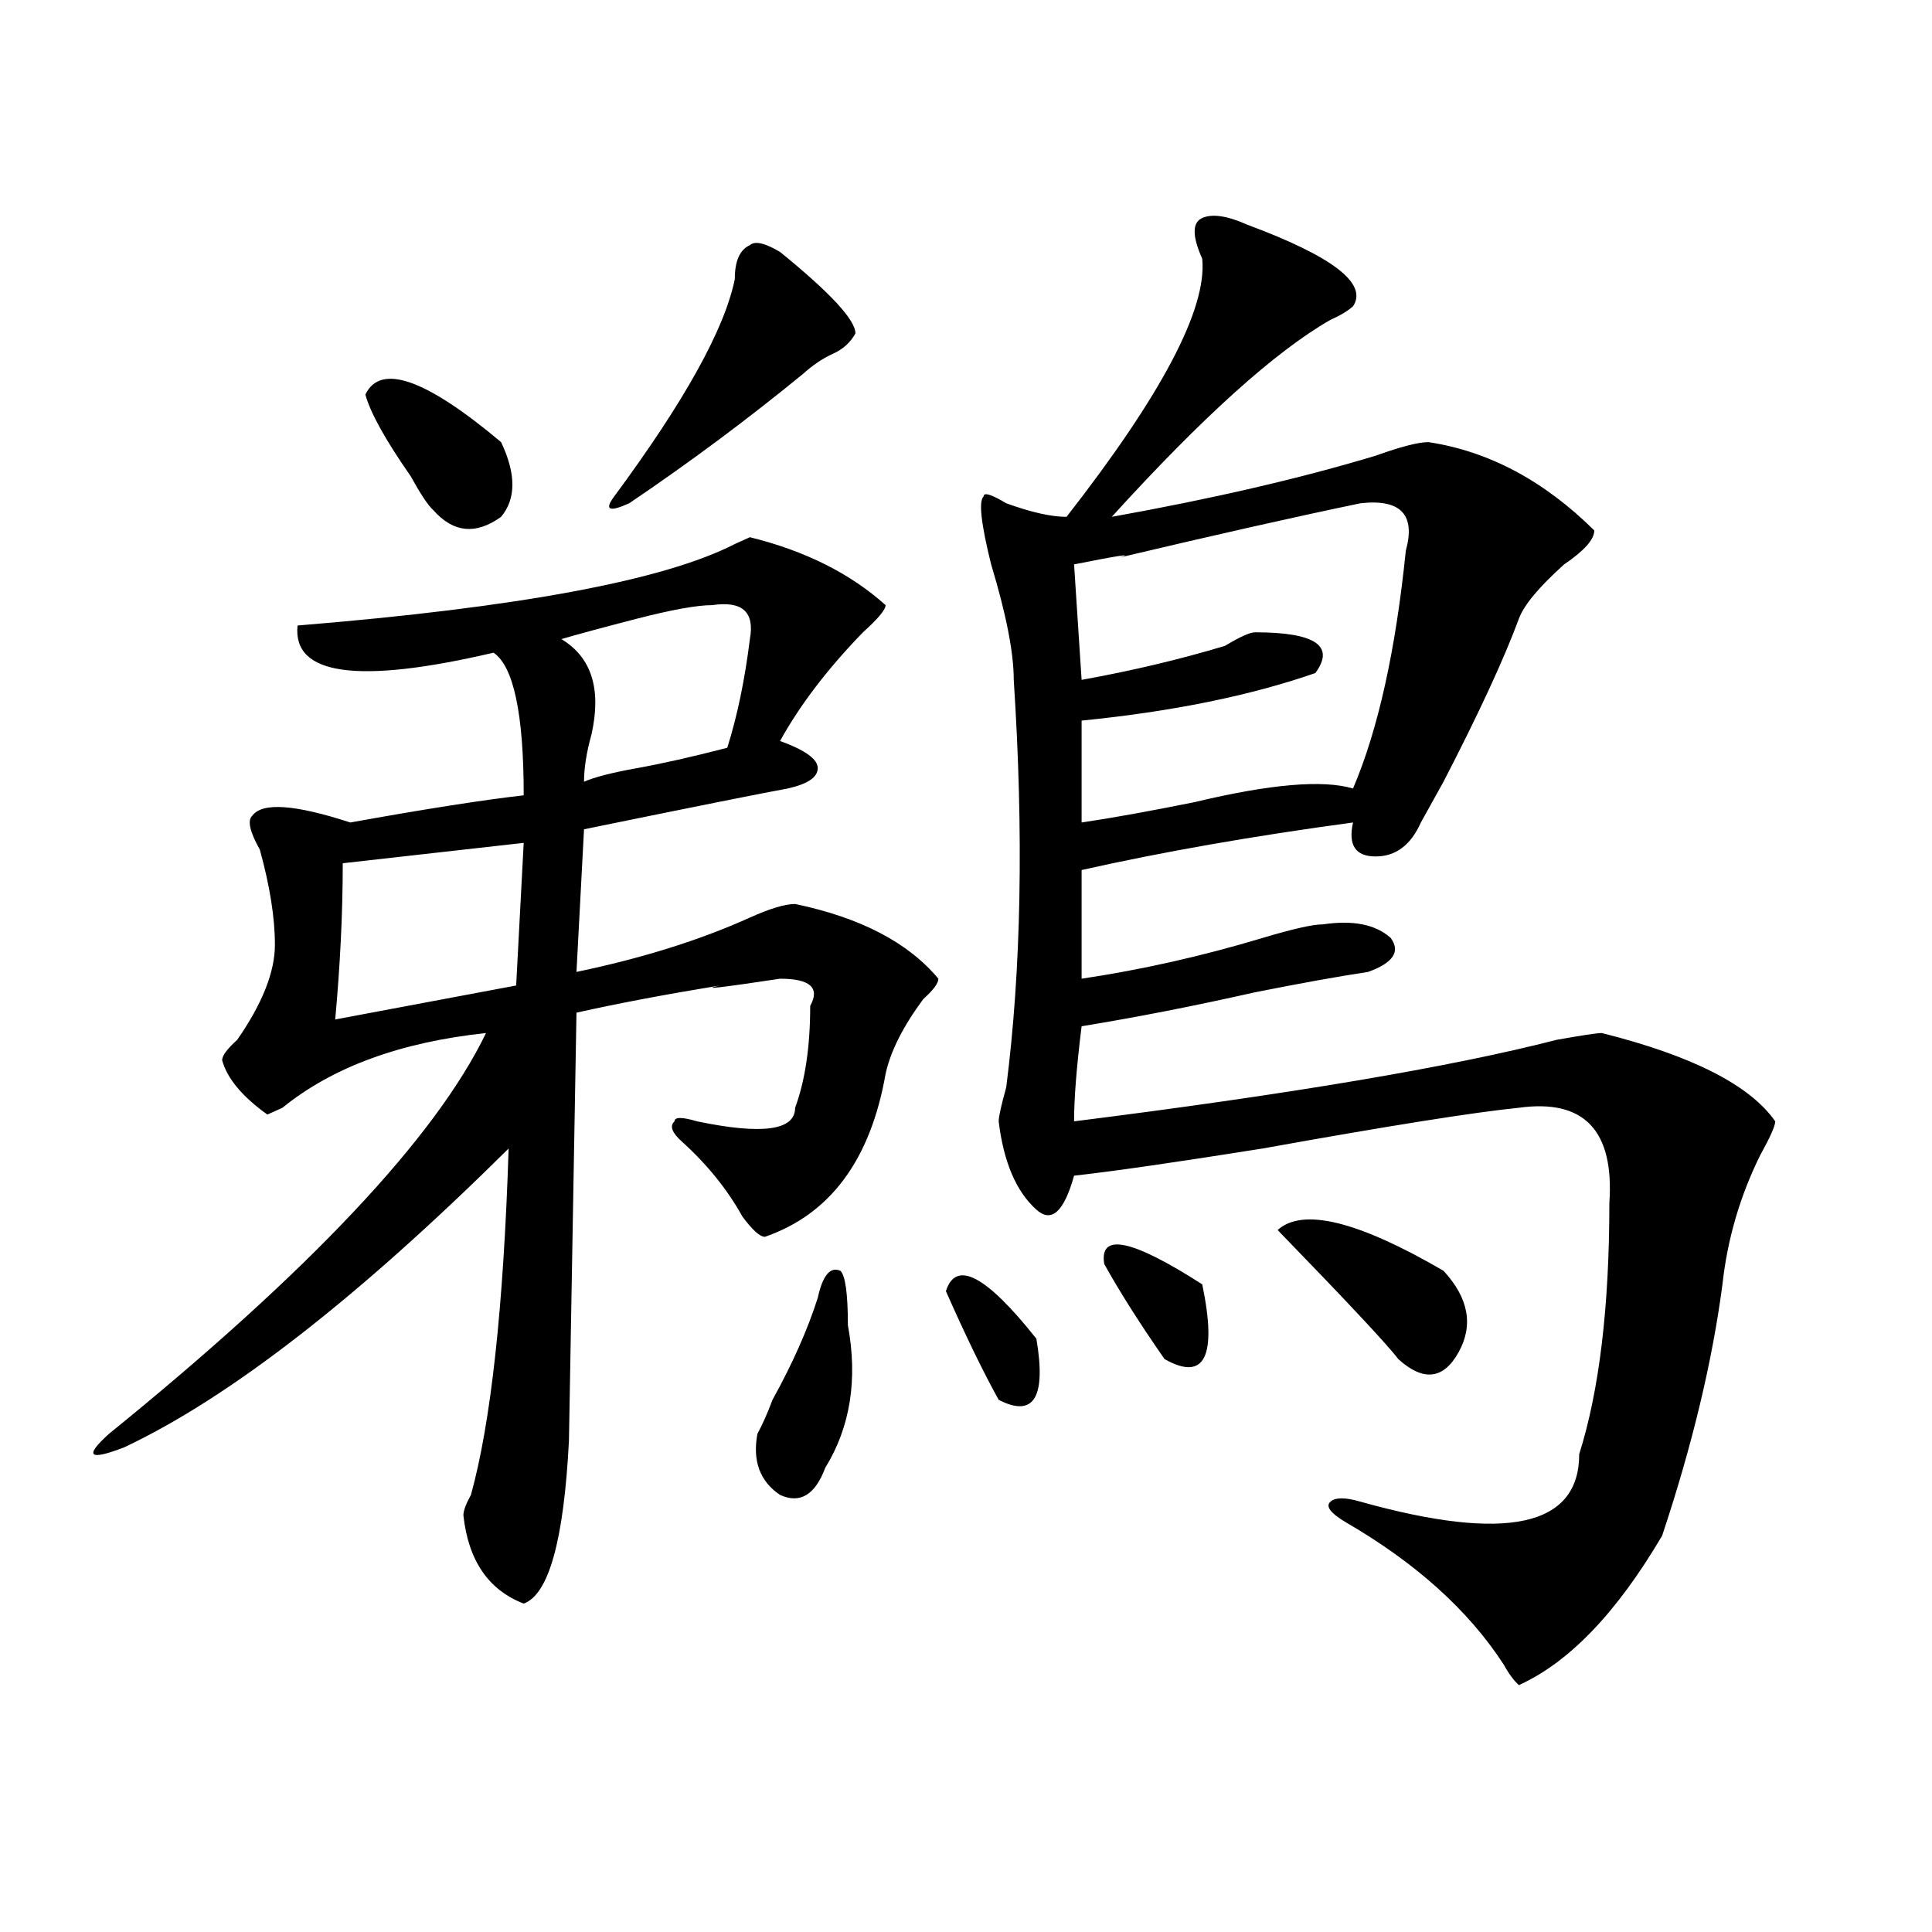
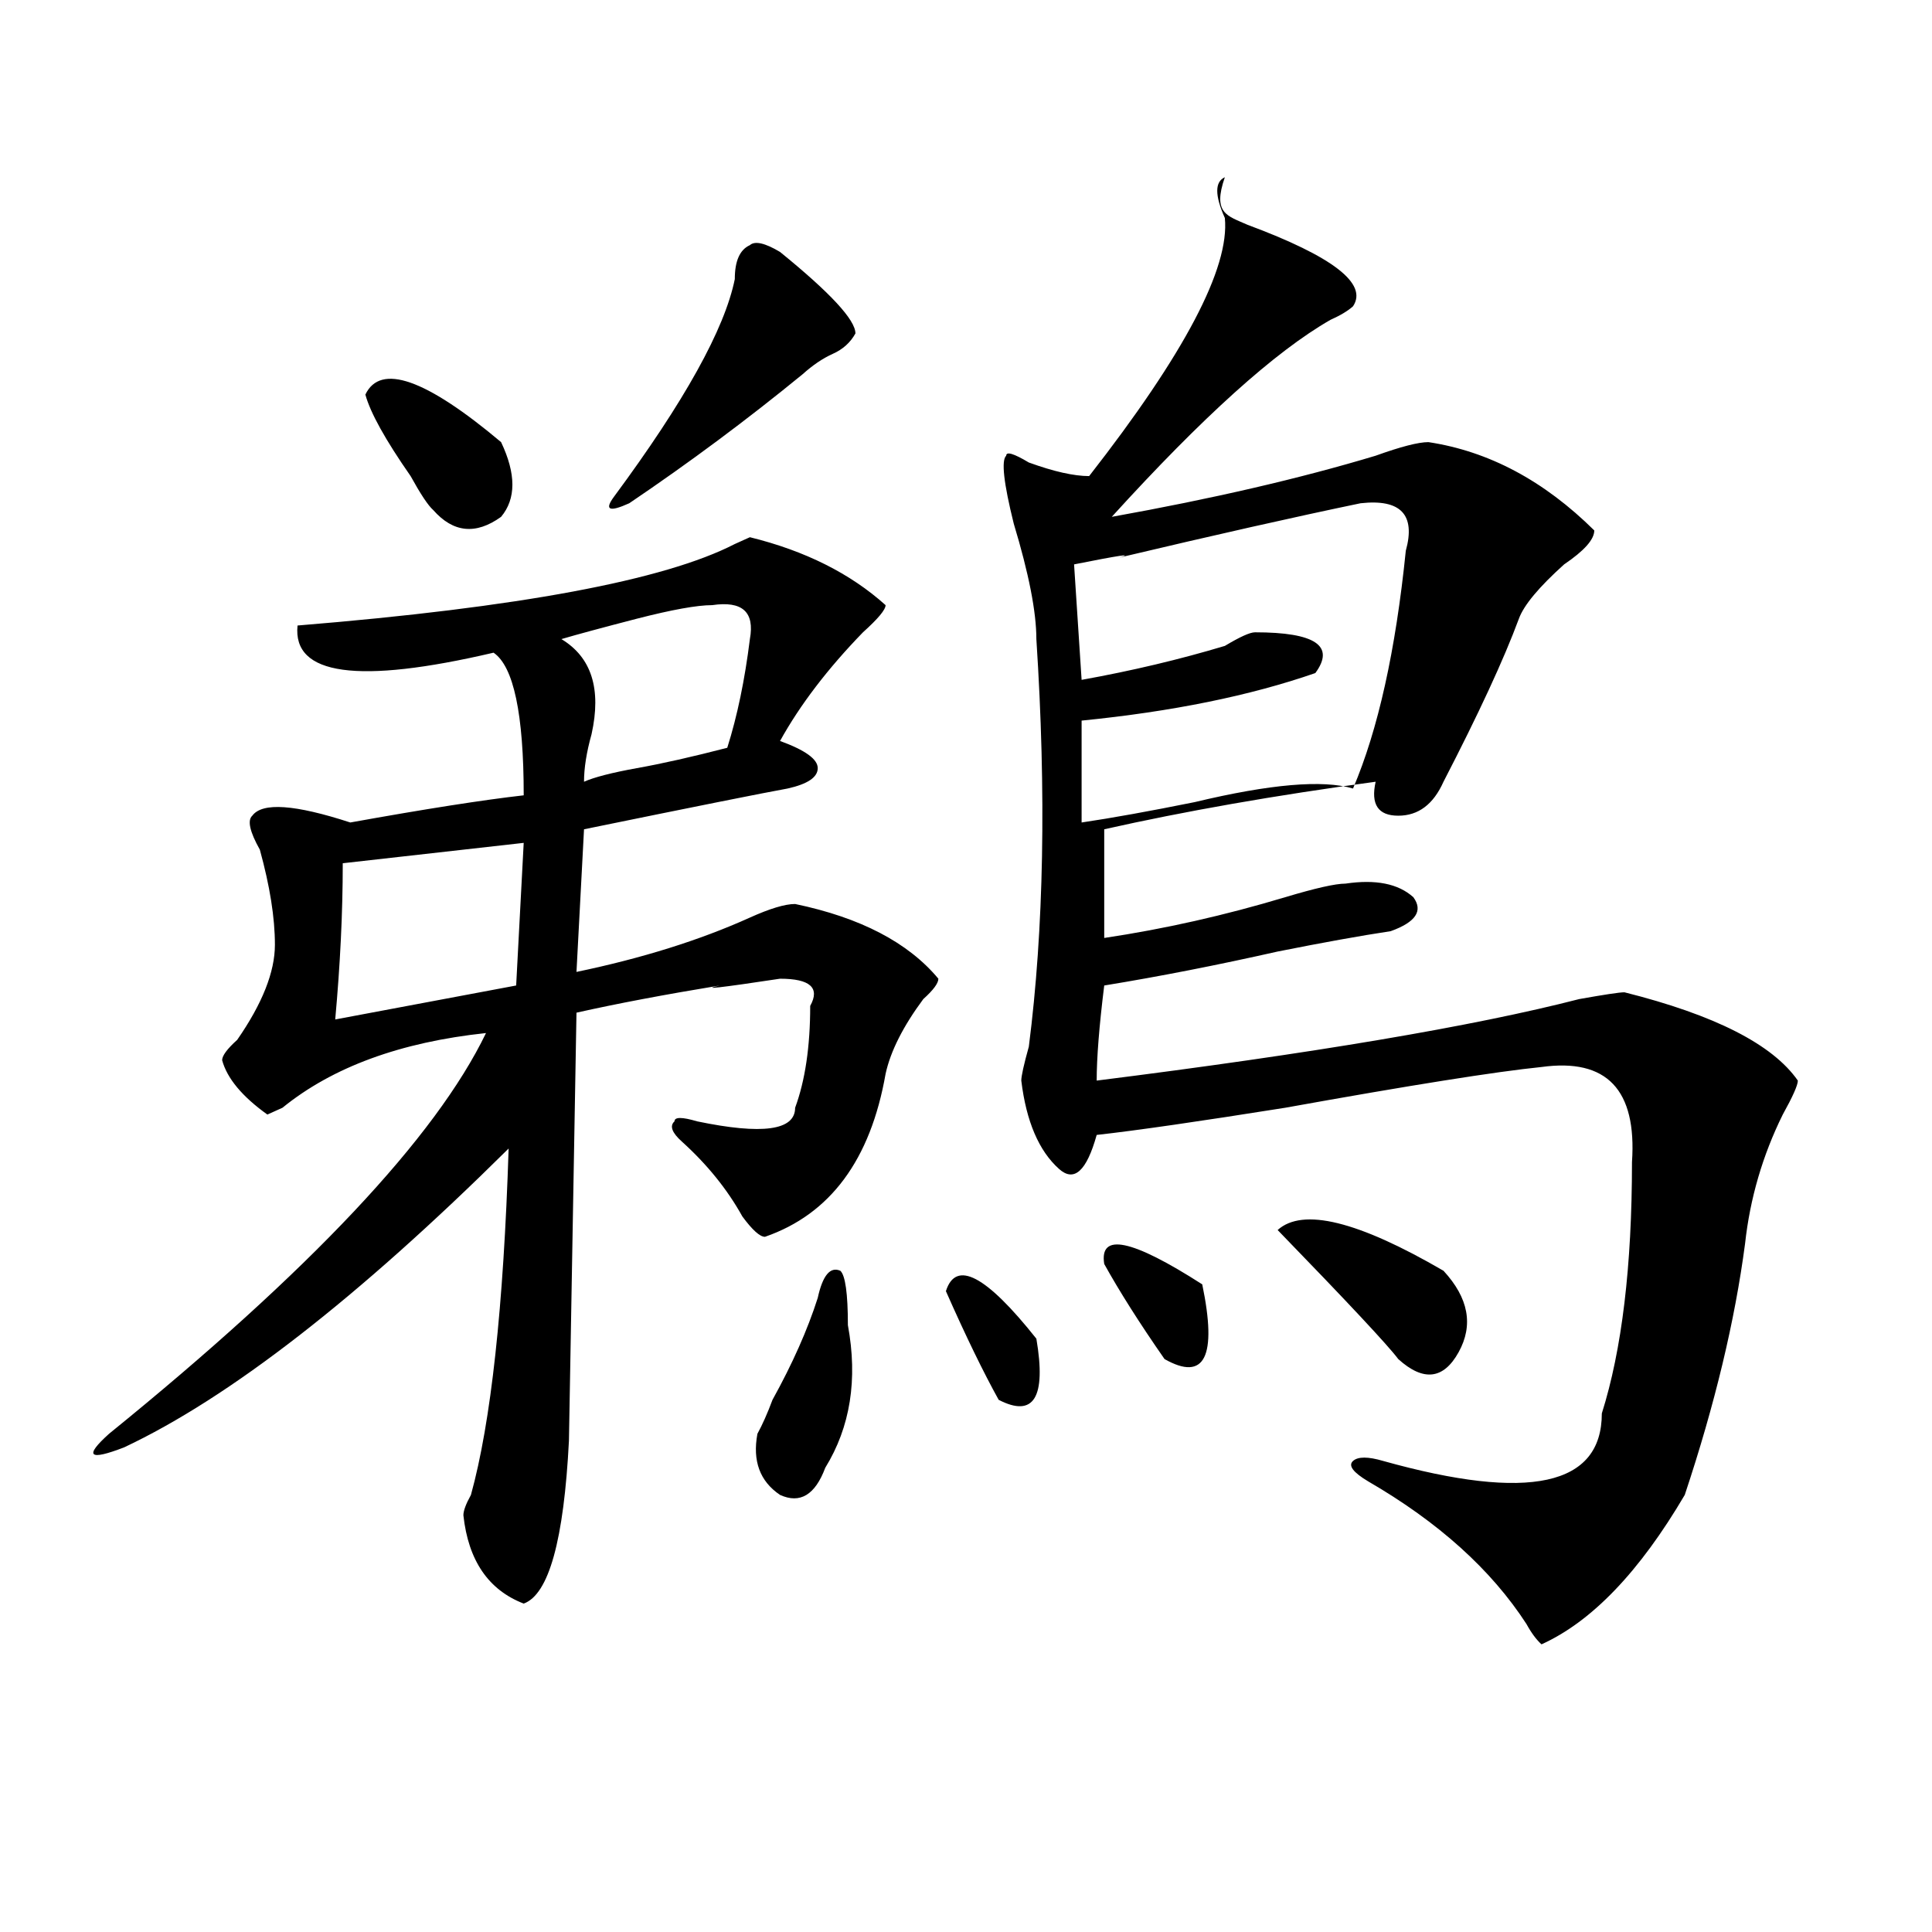
<svg xmlns="http://www.w3.org/2000/svg" version="1.1" id="图层_1" x="0px" y="0px" width="1000px" height="1000px" viewBox="0 0 1000 1000" enable-background="new 0 0 1000 1000" xml:space="preserve">
-   <path d="M458.379,313.219c0,2.362-3.902,7.031-11.707,14.063c-18.231,18.786-32.561,37.519-42.926,56.25  c12.987,4.724,19.512,9.394,19.512,14.063c0,4.724-5.244,8.239-15.609,10.547c-13.049,2.362-48.17,9.394-105.363,21.094  l-3.902,73.828c33.779-7.031,63.718-16.37,89.754-28.125c10.365-4.669,18.17-7.031,23.414-7.031  c33.779,7.031,58.535,19.94,74.145,38.672c0,2.362-2.622,5.878-7.805,10.547c-10.427,14.063-16.951,26.972-19.512,38.672  c-7.805,44.55-28.658,72.675-62.438,84.375c-2.622,0-6.524-3.516-11.707-10.547c-7.805-14.063-18.231-26.917-31.219-38.672  c-5.244-4.669-6.524-8.185-3.902-10.547c0-2.308,3.902-2.308,11.707,0c33.779,7.031,50.73,4.724,50.73-7.031  c5.183-14.063,7.805-31.641,7.805-52.734c5.183-9.339,0-14.063-15.609-14.063c-31.219,4.724-41.646,5.878-31.219,3.516  c-28.658,4.724-53.353,9.394-74.145,14.063l-3.902,221.484c-2.622,51.581-10.427,79.65-23.414,84.375  c-18.231-7.031-28.658-22.247-31.219-45.703c0-2.308,1.28-5.823,3.902-10.547c10.365-37.464,16.89-97.229,19.512-179.297  c-78.047,77.344-144.387,128.925-199.02,154.688c-18.231,7.031-20.854,4.724-7.805-7.031  c104.021-84.375,169.081-153.479,195.117-207.422c-44.268,4.724-79.389,17.578-105.363,38.672l-7.805,3.516  c-13.049-9.339-20.854-18.731-23.414-28.125c0-2.308,2.561-5.823,7.805-10.547c12.987-18.731,19.512-35.156,19.512-49.219  s-2.622-30.433-7.805-49.219c-5.244-9.339-6.524-15.216-3.902-17.578c5.183-7.031,22.072-5.823,50.73,3.516  c39.023-7.031,68.9-11.7,89.754-14.063c0-42.188-5.244-66.797-15.609-73.828c-70.242,16.425-104.083,11.755-101.461-14.063  c114.448-9.339,189.873-23.401,226.336-42.188l7.805-3.516C416.733,285.094,440.147,296.849,458.379,313.219z M271.066,436.266  l-93.656,10.547c0,25.817-1.342,52.734-3.902,80.859l93.656-17.578L271.066,436.266z M189.117,204.234  c7.805-16.37,31.219-8.185,70.242,24.609c7.805,16.425,7.805,29.333,0,38.672c-13.049,9.394-24.756,8.239-35.121-3.516  c-2.622-2.308-6.524-8.185-11.707-17.578C199.482,227.69,191.678,213.628,189.117,204.234z M368.625,313.219  c-7.805,0-20.854,2.362-39.023,7.031c-18.231,4.724-31.219,8.239-39.023,10.547c15.609,9.394,20.792,25.817,15.609,49.219  c-2.622,9.394-3.902,17.578-3.902,24.609c5.183-2.308,14.268-4.669,27.316-7.031c12.987-2.308,28.597-5.823,46.828-10.547  c5.183-16.37,9.085-35.156,11.707-56.25C390.697,316.734,384.234,310.911,368.625,313.219z M403.746,130.406  c25.975,21.094,39.023,35.156,39.023,42.188c-2.622,4.724-6.524,8.239-11.707,10.547c-5.244,2.362-10.427,5.878-15.609,10.547  c-28.658,23.456-58.535,45.703-89.754,66.797c-10.427,4.724-13.049,3.516-7.805-3.516c36.401-49.219,57.193-86.683,62.438-112.5  c0-9.339,2.561-15.216,7.805-17.578C390.697,124.583,395.941,125.737,403.746,130.406z M423.258,671.813  c2.561-11.7,6.463-16.37,11.707-14.063c2.561,2.362,3.902,11.755,3.902,28.125c5.183,28.125,1.28,52.734-11.707,73.828  c-5.244,14.063-13.049,18.786-23.414,14.063c-10.427-7.031-14.329-17.578-11.707-31.641c2.561-4.669,5.183-10.547,7.805-17.578  C410.209,705.815,418.014,688.237,423.258,671.813z M489.598,668.297c5.183-16.37,20.792-8.185,46.828,24.609  c5.183,30.487-1.342,41.034-19.512,31.641C509.109,710.484,499.963,691.753,489.598,668.297z M645.691,116.344  c44.206,16.424,62.438,30.487,54.633,42.188c-2.622,2.362-6.524,4.724-11.707,7.031c-28.658,16.425-66.34,50.427-113.168,101.953  c52.011-9.339,97.559-19.886,136.582-31.641c12.987-4.669,22.072-7.031,27.316-7.031c31.219,4.724,59.815,19.94,85.852,45.703  c0,4.724-5.244,10.547-15.609,17.578c-13.049,11.755-20.854,21.094-23.414,28.125c-7.805,21.094-20.854,49.219-39.023,84.375  c-5.244,9.394-9.146,16.425-11.707,21.094c-5.244,11.755-13.049,17.578-23.414,17.578c-10.427,0-14.329-5.823-11.707-17.578  c-52.072,7.031-98.9,15.271-140.484,24.609v56.25c31.219-4.669,62.438-11.7,93.656-21.094c15.609-4.669,25.975-7.031,31.219-7.031  c15.609-2.308,27.316,0,35.121,7.031c5.183,7.031,1.28,12.909-11.707,17.578c-15.609,2.362-35.121,5.878-58.535,10.547  c-31.219,7.031-61.157,12.909-89.754,17.578c-2.622,21.094-3.902,37.519-3.902,49.219c111.826-14.063,195.117-28.125,249.75-42.188  c12.987-2.308,20.792-3.516,23.414-3.516c46.828,11.755,76.705,26.972,89.754,45.703c0,2.362-2.622,8.239-7.805,17.578  c-10.427,21.094-16.951,43.396-19.512,66.797c-5.244,39.88-15.609,83.222-31.219,130.078c-23.414,39.825-48.17,65.588-74.145,77.344  c-2.622-2.362-5.244-5.878-7.805-10.547c-18.231-28.125-45.548-52.734-81.949-73.828c-7.805-4.669-10.427-8.185-7.805-10.547  c2.561-2.308,7.805-2.308,15.609,0c75.425,21.094,113.168,12.909,113.168-24.609c10.365-32.794,15.609-76.136,15.609-130.078  c2.561-37.464-13.049-53.888-46.828-49.219c-23.414,2.362-67.682,9.394-132.68,21.094c-44.268,7.031-76.767,11.755-97.559,14.063  c-5.244,18.786-11.707,24.609-19.512,17.578c-10.427-9.339-16.951-24.609-19.512-45.703c0-2.308,1.28-8.185,3.902-17.578  c7.805-60.919,9.085-131.231,3.902-210.938c0-14.063-3.902-33.948-11.707-59.766c-5.244-21.094-6.524-32.794-3.902-35.156  c0-2.308,3.902-1.153,11.707,3.516c12.987,4.724,23.414,7.031,31.219,7.031c49.389-63.281,72.803-107.776,70.242-133.594  c-5.244-11.701-5.244-18.732,0-21.094C627.46,110.521,635.265,111.674,645.691,116.344z M704.227,260.484  c-33.841,7.031-75.486,16.425-124.875,28.125c7.805-2.308,0-1.153-23.414,3.516l3.902,59.766  c25.975-4.669,50.73-10.547,74.145-17.578c7.805-4.669,12.987-7.031,15.609-7.031c31.219,0,41.584,7.031,31.219,21.094  c-33.841,11.755-74.145,19.94-120.973,24.609v52.734c15.609-2.308,35.121-5.823,58.535-10.547c39.023-9.339,66.34-11.7,81.949-7.031  c12.987-30.433,22.072-71.466,27.316-123.047C732.823,266.362,725.019,258.177,704.227,260.484z M571.547,654.234  c-2.622-16.37,14.268-12.854,50.73,10.547c7.805,37.519,1.28,50.427-19.512,38.672C589.717,684.722,579.352,668.297,571.547,654.234  z M661.301,636.656c12.987-11.7,41.584-4.669,85.852,21.094c12.987,14.063,15.609,28.125,7.805,42.188s-18.231,15.271-31.219,3.516  C718.494,696.422,697.702,674.175,661.301,636.656z" />
+   <path d="M458.379,313.219c0,2.362-3.902,7.031-11.707,14.063c-18.231,18.786-32.561,37.519-42.926,56.25  c12.987,4.724,19.512,9.394,19.512,14.063c0,4.724-5.244,8.239-15.609,10.547c-13.049,2.362-48.17,9.394-105.363,21.094  l-3.902,73.828c33.779-7.031,63.718-16.37,89.754-28.125c10.365-4.669,18.17-7.031,23.414-7.031  c33.779,7.031,58.535,19.94,74.145,38.672c0,2.362-2.622,5.878-7.805,10.547c-10.427,14.063-16.951,26.972-19.512,38.672  c-7.805,44.55-28.658,72.675-62.438,84.375c-2.622,0-6.524-3.516-11.707-10.547c-7.805-14.063-18.231-26.917-31.219-38.672  c-5.244-4.669-6.524-8.185-3.902-10.547c0-2.308,3.902-2.308,11.707,0c33.779,7.031,50.73,4.724,50.73-7.031  c5.183-14.063,7.805-31.641,7.805-52.734c5.183-9.339,0-14.063-15.609-14.063c-31.219,4.724-41.646,5.878-31.219,3.516  c-28.658,4.724-53.353,9.394-74.145,14.063l-3.902,221.484c-2.622,51.581-10.427,79.65-23.414,84.375  c-18.231-7.031-28.658-22.247-31.219-45.703c0-2.308,1.28-5.823,3.902-10.547c10.365-37.464,16.89-97.229,19.512-179.297  c-78.047,77.344-144.387,128.925-199.02,154.688c-18.231,7.031-20.854,4.724-7.805-7.031  c104.021-84.375,169.081-153.479,195.117-207.422c-44.268,4.724-79.389,17.578-105.363,38.672l-7.805,3.516  c-13.049-9.339-20.854-18.731-23.414-28.125c0-2.308,2.561-5.823,7.805-10.547c12.987-18.731,19.512-35.156,19.512-49.219  s-2.622-30.433-7.805-49.219c-5.244-9.339-6.524-15.216-3.902-17.578c5.183-7.031,22.072-5.823,50.73,3.516  c39.023-7.031,68.9-11.7,89.754-14.063c0-42.188-5.244-66.797-15.609-73.828c-70.242,16.425-104.083,11.755-101.461-14.063  c114.448-9.339,189.873-23.401,226.336-42.188l7.805-3.516C416.733,285.094,440.147,296.849,458.379,313.219z M271.066,436.266  l-93.656,10.547c0,25.817-1.342,52.734-3.902,80.859l93.656-17.578L271.066,436.266z M189.117,204.234  c7.805-16.37,31.219-8.185,70.242,24.609c7.805,16.425,7.805,29.333,0,38.672c-13.049,9.394-24.756,8.239-35.121-3.516  c-2.622-2.308-6.524-8.185-11.707-17.578C199.482,227.69,191.678,213.628,189.117,204.234z M368.625,313.219  c-7.805,0-20.854,2.362-39.023,7.031c-18.231,4.724-31.219,8.239-39.023,10.547c15.609,9.394,20.792,25.817,15.609,49.219  c-2.622,9.394-3.902,17.578-3.902,24.609c5.183-2.308,14.268-4.669,27.316-7.031c12.987-2.308,28.597-5.823,46.828-10.547  c5.183-16.37,9.085-35.156,11.707-56.25C390.697,316.734,384.234,310.911,368.625,313.219z M403.746,130.406  c25.975,21.094,39.023,35.156,39.023,42.188c-2.622,4.724-6.524,8.239-11.707,10.547c-5.244,2.362-10.427,5.878-15.609,10.547  c-28.658,23.456-58.535,45.703-89.754,66.797c-10.427,4.724-13.049,3.516-7.805-3.516c36.401-49.219,57.193-86.683,62.438-112.5  c0-9.339,2.561-15.216,7.805-17.578C390.697,124.583,395.941,125.737,403.746,130.406z M423.258,671.813  c2.561-11.7,6.463-16.37,11.707-14.063c2.561,2.362,3.902,11.755,3.902,28.125c5.183,28.125,1.28,52.734-11.707,73.828  c-5.244,14.063-13.049,18.786-23.414,14.063c-10.427-7.031-14.329-17.578-11.707-31.641c2.561-4.669,5.183-10.547,7.805-17.578  C410.209,705.815,418.014,688.237,423.258,671.813z M489.598,668.297c5.183-16.37,20.792-8.185,46.828,24.609  c5.183,30.487-1.342,41.034-19.512,31.641C509.109,710.484,499.963,691.753,489.598,668.297z M645.691,116.344  c44.206,16.424,62.438,30.487,54.633,42.188c-2.622,2.362-6.524,4.724-11.707,7.031c-28.658,16.425-66.34,50.427-113.168,101.953  c52.011-9.339,97.559-19.886,136.582-31.641c12.987-4.669,22.072-7.031,27.316-7.031c31.219,4.724,59.815,19.94,85.852,45.703  c0,4.724-5.244,10.547-15.609,17.578c-13.049,11.755-20.854,21.094-23.414,28.125c-7.805,21.094-20.854,49.219-39.023,84.375  c-5.244,11.755-13.049,17.578-23.414,17.578c-10.427,0-14.329-5.823-11.707-17.578  c-52.072,7.031-98.9,15.271-140.484,24.609v56.25c31.219-4.669,62.438-11.7,93.656-21.094c15.609-4.669,25.975-7.031,31.219-7.031  c15.609-2.308,27.316,0,35.121,7.031c5.183,7.031,1.28,12.909-11.707,17.578c-15.609,2.362-35.121,5.878-58.535,10.547  c-31.219,7.031-61.157,12.909-89.754,17.578c-2.622,21.094-3.902,37.519-3.902,49.219c111.826-14.063,195.117-28.125,249.75-42.188  c12.987-2.308,20.792-3.516,23.414-3.516c46.828,11.755,76.705,26.972,89.754,45.703c0,2.362-2.622,8.239-7.805,17.578  c-10.427,21.094-16.951,43.396-19.512,66.797c-5.244,39.88-15.609,83.222-31.219,130.078c-23.414,39.825-48.17,65.588-74.145,77.344  c-2.622-2.362-5.244-5.878-7.805-10.547c-18.231-28.125-45.548-52.734-81.949-73.828c-7.805-4.669-10.427-8.185-7.805-10.547  c2.561-2.308,7.805-2.308,15.609,0c75.425,21.094,113.168,12.909,113.168-24.609c10.365-32.794,15.609-76.136,15.609-130.078  c2.561-37.464-13.049-53.888-46.828-49.219c-23.414,2.362-67.682,9.394-132.68,21.094c-44.268,7.031-76.767,11.755-97.559,14.063  c-5.244,18.786-11.707,24.609-19.512,17.578c-10.427-9.339-16.951-24.609-19.512-45.703c0-2.308,1.28-8.185,3.902-17.578  c7.805-60.919,9.085-131.231,3.902-210.938c0-14.063-3.902-33.948-11.707-59.766c-5.244-21.094-6.524-32.794-3.902-35.156  c0-2.308,3.902-1.153,11.707,3.516c12.987,4.724,23.414,7.031,31.219,7.031c49.389-63.281,72.803-107.776,70.242-133.594  c-5.244-11.701-5.244-18.732,0-21.094C627.46,110.521,635.265,111.674,645.691,116.344z M704.227,260.484  c-33.841,7.031-75.486,16.425-124.875,28.125c7.805-2.308,0-1.153-23.414,3.516l3.902,59.766  c25.975-4.669,50.73-10.547,74.145-17.578c7.805-4.669,12.987-7.031,15.609-7.031c31.219,0,41.584,7.031,31.219,21.094  c-33.841,11.755-74.145,19.94-120.973,24.609v52.734c15.609-2.308,35.121-5.823,58.535-10.547c39.023-9.339,66.34-11.7,81.949-7.031  c12.987-30.433,22.072-71.466,27.316-123.047C732.823,266.362,725.019,258.177,704.227,260.484z M571.547,654.234  c-2.622-16.37,14.268-12.854,50.73,10.547c7.805,37.519,1.28,50.427-19.512,38.672C589.717,684.722,579.352,668.297,571.547,654.234  z M661.301,636.656c12.987-11.7,41.584-4.669,85.852,21.094c12.987,14.063,15.609,28.125,7.805,42.188s-18.231,15.271-31.219,3.516  C718.494,696.422,697.702,674.175,661.301,636.656z" />
</svg>